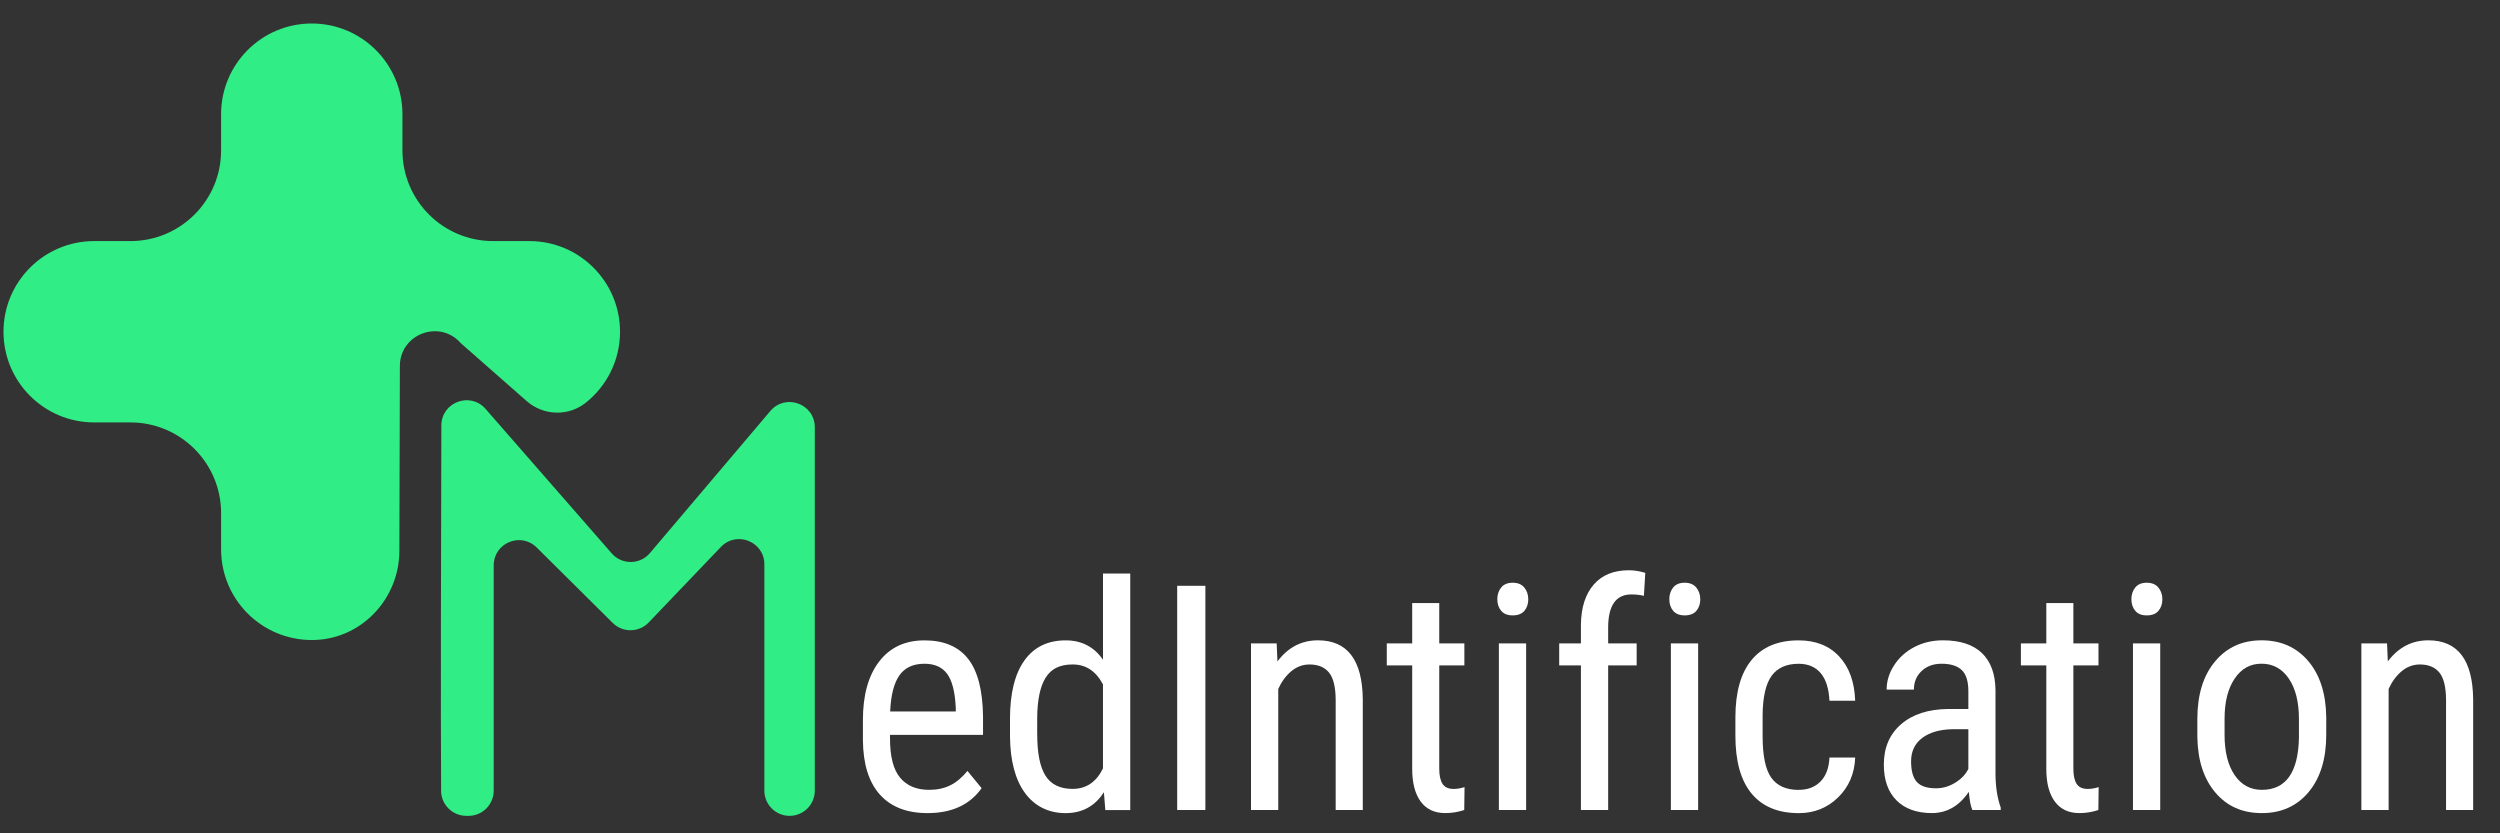
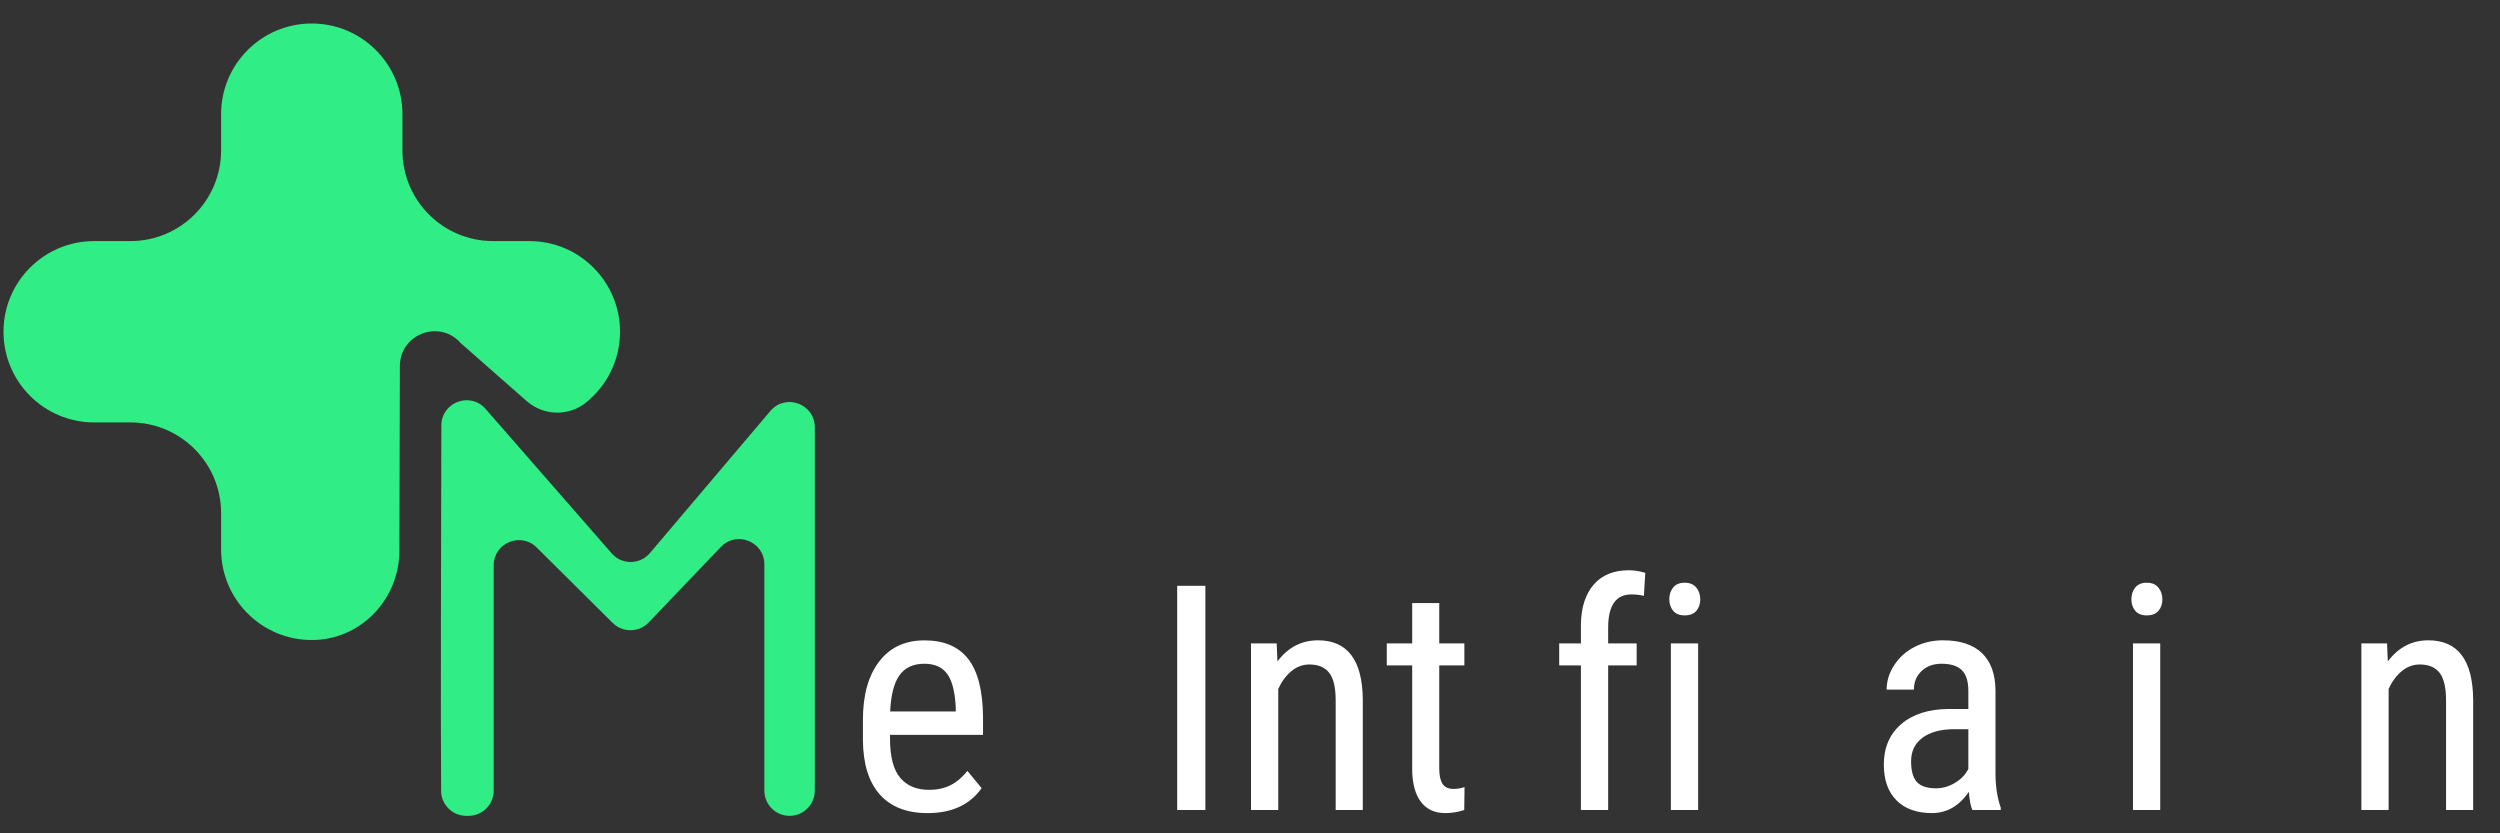
<svg xmlns="http://www.w3.org/2000/svg" width="600" zoomAndPan="magnify" viewBox="0 0 450 150" height="200" preserveAspectRatio="xMidYMid meet" version="1.0">
  <rect x="0" y="0" width="450" height="150" fill="#333333" stroke="none" />
  <defs>
    <clipPath id="37523f7494">
      <path d="M 79 72 L 147 72 L 147 146.816 L 79 146.816 Z M 79 72 " clip-rule="nonzero" />
    </clipPath>
    <clipPath id="48151e444e">
      <path d="M 155 115 L 177 115 L 177 146.816 L 155 146.816 Z M 155 115 " clip-rule="nonzero" />
    </clipPath>
    <clipPath id="40bd9dbdc7">
      <path d="M 181 103 L 204 103 L 204 146.816 L 181 146.816 Z M 181 103 " clip-rule="nonzero" />
    </clipPath>
    <clipPath id="1ad54524e2">
      <path d="M 249 108 L 264 108 L 264 146.816 L 249 146.816 Z M 249 108 " clip-rule="nonzero" />
    </clipPath>
    <clipPath id="51c703e6d4">
-       <path d="M 312 115 L 334 115 L 334 146.816 L 312 146.816 Z M 312 115 " clip-rule="nonzero" />
-     </clipPath>
+       </clipPath>
    <clipPath id="f8ef4ec00e">
      <path d="M 339 115 L 361 115 L 361 146.816 L 339 146.816 Z M 339 115 " clip-rule="nonzero" />
    </clipPath>
    <clipPath id="f62ac95fc6">
-       <path d="M 363 108 L 378 108 L 378 146.816 L 363 146.816 Z M 363 108 " clip-rule="nonzero" />
-     </clipPath>
+       </clipPath>
    <clipPath id="5ad3365228">
      <path d="M 395 115 L 419 115 L 419 146.816 L 395 146.816 Z M 395 115 " clip-rule="nonzero" />
    </clipPath>
  </defs>
  <path fill="#31ed86" d="M 71.977 65.867 C 72 60.098 79.148 57.434 82.945 61.773 L 94.789 72.184 C 97.789 74.82 102.262 74.996 105.398 72.52 C 109.18 69.531 111.605 64.906 111.605 59.715 C 111.605 50.703 104.297 43.395 95.285 43.395 L 88.758 43.395 C 79.742 43.395 72.438 36.09 72.438 27.078 L 72.438 20.551 C 72.438 11.535 65.129 4.23 56.117 4.23 C 47.102 4.23 39.797 11.535 39.797 20.551 L 39.797 27.078 C 39.797 36.09 32.488 43.395 23.477 43.395 L 16.949 43.395 C 7.938 43.395 0.629 50.703 0.629 59.715 C 0.629 68.73 7.938 76.035 16.949 76.035 L 23.477 76.035 C 32.488 76.035 39.797 83.344 39.797 92.355 L 39.797 98.883 C 39.797 107.898 47.102 115.203 56.117 115.203 C 56.352 115.203 56.59 115.203 56.82 115.188 C 65.289 114.828 71.871 107.641 71.887 99.16 C 71.914 86.832 71.949 74.945 71.977 65.871 Z M 71.977 65.867 " fill-opacity="1" fill-rule="nonzero" />
  <g clip-path="url(#37523f7494)">
-     <path fill="#31ed86" d="M 79.402 142.355 C 79.301 129.914 79.391 95.141 79.445 76.574 C 79.461 72.387 84.648 70.449 87.402 73.605 L 110.105 99.602 C 111.93 101.695 115.191 101.672 116.984 99.555 L 138.664 73.977 C 141.395 70.754 146.664 72.684 146.664 76.914 L 146.664 142.312 C 146.664 144.82 144.633 146.852 142.125 146.852 C 139.617 146.852 137.586 144.82 137.586 142.312 L 137.586 101.582 C 137.586 97.488 132.594 95.488 129.766 98.445 L 116.766 112.043 C 115.012 113.879 112.09 113.914 110.289 112.129 L 96.602 98.547 C 93.738 95.703 88.867 97.73 88.867 101.766 L 88.867 142.312 C 88.867 144.82 86.836 146.852 84.328 146.852 L 83.934 146.852 C 81.445 146.852 79.418 144.844 79.395 142.355 Z M 79.402 142.355 " fill-opacity="1" fill-rule="nonzero" />
+     <path fill="#31ed86" d="M 79.402 142.355 C 79.301 129.914 79.391 95.141 79.445 76.574 C 79.461 72.387 84.648 70.449 87.402 73.605 L 110.105 99.602 C 111.93 101.695 115.191 101.672 116.984 99.555 L 138.664 73.977 C 141.395 70.754 146.664 72.684 146.664 76.914 L 146.664 142.312 C 146.664 144.82 144.633 146.852 142.125 146.852 C 139.617 146.852 137.586 144.82 137.586 142.312 L 137.586 101.582 C 137.586 97.488 132.594 95.488 129.766 98.445 L 116.766 112.043 C 115.012 113.879 112.09 113.914 110.289 112.129 L 96.602 98.547 C 93.738 95.703 88.867 97.73 88.867 101.766 L 88.867 142.312 C 88.867 144.82 86.836 146.852 84.328 146.852 L 83.934 146.852 C 81.445 146.852 79.418 144.844 79.395 142.355 M 79.402 142.355 " fill-opacity="1" fill-rule="nonzero" />
  </g>
  <g clip-path="url(#48151e444e)">
    <path fill="#ffffff" d="M 166.965 146.359 C 163.23 146.359 160.367 145.246 158.375 143.02 C 156.383 140.793 155.359 137.527 155.324 133.219 L 155.324 129.59 C 155.324 125.117 156.301 121.613 158.25 119.074 C 160.195 116.531 162.918 115.266 166.41 115.266 C 169.902 115.266 172.547 116.383 174.281 118.617 C 176.02 120.852 176.902 124.336 176.945 129.062 L 176.945 132.277 L 160.203 132.277 L 160.203 132.973 C 160.203 136.188 160.805 138.527 162.02 139.984 C 163.227 141.441 164.973 142.172 167.242 142.172 C 168.68 142.172 169.953 141.902 171.051 141.355 C 172.148 140.812 173.18 139.949 174.141 138.766 L 176.691 141.871 C 174.57 144.863 171.324 146.359 166.965 146.359 Z M 166.41 119.473 C 164.379 119.473 162.875 120.172 161.891 121.566 C 160.91 122.957 160.359 125.129 160.23 128.066 L 172.039 128.066 L 172.039 127.402 C 171.906 124.559 171.395 122.527 170.496 121.305 C 169.602 120.086 168.238 119.473 166.41 119.473 Z M 166.41 119.473 " fill-opacity="1" fill-rule="nonzero" />
  </g>
  <g clip-path="url(#40bd9dbdc7)">
-     <path fill="#ffffff" d="M 181.797 129.449 C 181.797 124.832 182.66 121.312 184.387 118.895 C 186.113 116.473 188.594 115.266 191.832 115.266 C 194.695 115.266 196.93 116.426 198.539 118.758 L 198.539 103.238 L 203.445 103.238 L 203.445 145.812 L 198.957 145.812 L 198.703 142.594 C 197.098 145.105 194.793 146.363 191.805 146.363 C 188.816 146.363 186.266 145.156 184.504 142.746 C 182.738 140.336 181.836 136.93 181.801 132.531 L 181.801 129.457 Z M 186.703 132.234 C 186.703 135.59 187.199 138.062 188.195 139.637 C 189.191 141.215 190.82 142 193.074 142 C 195.516 142 197.332 140.773 198.535 138.316 L 198.535 123.199 C 197.273 120.801 195.465 119.602 193.098 119.602 C 190.734 119.602 189.219 120.391 188.223 121.969 C 187.227 123.547 186.719 125.969 186.695 129.234 L 186.695 132.223 Z M 186.703 132.234 " fill-opacity="1" fill-rule="nonzero" />
-   </g>
+     </g>
  <path fill="#ffffff" d="M 211.895 105.445 L 216.969 105.445 L 216.969 145.801 L 211.895 145.801 Z M 211.895 105.445 " fill-opacity="1" fill-rule="nonzero" />
  <path fill="#ffffff" d="M 229.801 115.812 L 229.941 119.055 C 231.844 116.523 234.273 115.258 237.234 115.258 C 242.535 115.258 245.223 118.797 245.301 125.871 L 245.301 145.801 L 240.422 145.801 L 240.422 126.094 C 240.422 123.75 240.031 122.078 239.246 121.09 C 238.461 120.105 237.281 119.605 235.711 119.605 C 234.496 119.605 233.398 120.016 232.426 120.824 C 231.457 121.641 230.676 122.703 230.086 124.012 L 230.086 145.797 L 225.18 145.797 L 225.18 115.809 L 229.809 115.809 Z M 229.801 115.812 " fill-opacity="1" fill-rule="nonzero" />
  <g clip-path="url(#1ad54524e2)">
    <path fill="#ffffff" d="M 259.066 108.551 L 259.066 115.812 L 263.586 115.812 L 263.586 119.777 L 259.066 119.777 L 259.066 138.398 C 259.066 139.582 259.266 140.48 259.652 141.09 C 260.039 141.699 260.703 142.008 261.648 142.008 C 262.301 142.008 262.953 141.895 263.617 141.676 L 263.562 145.805 C 262.453 146.172 261.316 146.355 260.156 146.355 C 258.211 146.355 256.738 145.66 255.723 144.277 C 254.707 142.891 254.195 140.93 254.195 138.398 L 254.195 119.773 L 249.621 119.773 L 249.621 115.809 L 254.195 115.809 L 254.195 108.547 L 259.074 108.547 Z M 259.066 108.551 " fill-opacity="1" fill-rule="nonzero" />
  </g>
-   <path fill="#ffffff" d="M 275.09 107.863 C 275.09 108.691 274.859 109.387 274.398 109.941 C 273.934 110.492 273.234 110.77 272.289 110.77 C 271.344 110.77 270.672 110.492 270.211 109.941 C 269.746 109.387 269.516 108.691 269.516 107.863 C 269.516 107.031 269.746 106.328 270.211 105.754 C 270.672 105.18 271.363 104.891 272.289 104.891 C 273.215 104.891 273.91 105.184 274.383 105.77 C 274.855 106.352 275.086 107.047 275.086 107.863 Z M 274.703 145.801 L 269.797 145.801 L 269.797 115.812 L 274.703 115.812 Z M 274.703 145.801 " fill-opacity="1" fill-rule="nonzero" />
  <path fill="#ffffff" d="M 284.566 145.801 L 284.566 119.773 L 280.656 119.773 L 280.656 115.809 L 284.566 115.809 L 284.566 112.344 C 284.621 109.297 285.395 106.914 286.883 105.211 C 288.371 103.5 290.469 102.648 293.188 102.648 C 294.168 102.648 295.156 102.805 296.152 103.117 L 295.902 107.246 C 295.195 107.082 294.449 106.996 293.656 106.996 C 290.867 106.996 289.469 108.988 289.469 112.973 L 289.469 115.812 L 294.598 115.812 L 294.598 119.777 L 289.469 119.777 L 289.469 145.805 L 284.562 145.805 Z M 284.566 145.801 " fill-opacity="1" fill-rule="nonzero" />
  <path fill="#ffffff" d="M 306.051 107.863 C 306.051 108.691 305.82 109.387 305.355 109.941 C 304.895 110.492 304.195 110.77 303.246 110.77 C 302.301 110.77 301.633 110.492 301.168 109.941 C 300.707 109.387 300.477 108.691 300.477 107.863 C 300.477 107.031 300.707 106.328 301.168 105.754 C 301.633 105.18 302.32 104.891 303.246 104.891 C 304.172 104.891 304.867 105.184 305.34 105.77 C 305.812 106.352 306.047 107.047 306.047 107.863 Z M 305.664 145.801 L 300.758 145.801 L 300.758 115.812 L 305.664 115.812 Z M 305.664 145.801 " fill-opacity="1" fill-rule="nonzero" />
  <g clip-path="url(#51c703e6d4)">
    <path fill="#ffffff" d="M 323.789 142.172 C 325.414 142.172 326.719 141.668 327.699 140.664 C 328.68 139.656 329.215 138.219 329.305 136.355 L 333.934 136.355 C 333.824 139.238 332.805 141.625 330.871 143.52 C 328.938 145.414 326.578 146.363 323.789 146.363 C 320.074 146.363 317.242 145.195 315.297 142.855 C 313.348 140.516 312.371 137.039 312.371 132.418 L 312.371 129.125 C 312.371 124.594 313.344 121.156 315.281 118.797 C 317.223 116.441 320.047 115.266 323.762 115.266 C 326.824 115.266 329.262 116.234 331.062 118.172 C 332.863 120.109 333.82 122.762 333.93 126.129 L 329.301 126.129 C 329.191 123.91 328.656 122.25 327.707 121.141 C 326.754 120.035 325.438 119.48 323.754 119.48 C 321.574 119.48 319.957 120.195 318.902 121.629 C 317.852 123.066 317.305 125.414 317.27 128.688 L 317.27 132.512 C 317.27 136.039 317.793 138.535 318.832 139.992 C 319.875 141.453 321.527 142.184 323.781 142.184 Z M 323.789 142.172 " fill-opacity="1" fill-rule="nonzero" />
  </g>
  <g clip-path="url(#f8ef4ec00e)">
    <path fill="#ffffff" d="M 355.027 145.801 C 354.73 145.152 354.52 144.066 354.387 142.531 C 352.652 145.082 350.434 146.355 347.734 146.355 C 345.035 146.355 342.898 145.594 341.375 144.07 C 339.848 142.543 339.09 140.395 339.09 137.625 C 339.09 134.574 340.125 132.152 342.195 130.363 C 344.262 128.57 347.102 127.652 350.703 127.617 L 354.305 127.617 L 354.305 124.434 C 354.305 122.641 353.91 121.367 353.113 120.609 C 352.32 119.848 351.109 119.473 349.484 119.473 C 348.008 119.473 346.809 119.91 345.883 120.789 C 344.957 121.672 344.5 122.781 344.5 124.133 L 339.594 124.133 C 339.594 122.598 340.043 121.133 340.949 119.738 C 341.855 118.344 343.074 117.246 344.609 116.453 C 346.145 115.656 347.852 115.258 349.738 115.258 C 352.801 115.258 355.137 116.02 356.738 117.543 C 358.336 119.07 359.152 121.289 359.188 124.211 L 359.188 139.344 C 359.207 141.652 359.52 143.656 360.129 145.359 L 360.129 145.801 Z M 348.484 141.895 C 349.688 141.895 350.828 141.562 351.922 140.898 C 353.012 140.234 353.809 139.406 354.305 138.402 L 354.305 131.254 L 351.535 131.254 C 349.203 131.289 347.367 131.812 346.02 132.816 C 344.668 133.824 343.996 135.234 343.996 137.043 C 343.996 138.746 344.336 139.977 345.023 140.742 C 345.707 141.508 346.859 141.895 348.484 141.895 Z M 348.484 141.895 " fill-opacity="1" fill-rule="nonzero" />
  </g>
  <g clip-path="url(#f62ac95fc6)">
    <path fill="#ffffff" d="M 373.207 108.551 L 373.207 115.812 L 377.727 115.812 L 377.727 119.777 L 373.207 119.777 L 373.207 138.398 C 373.207 139.582 373.406 140.48 373.793 141.09 C 374.18 141.699 374.844 142.008 375.789 142.008 C 376.438 142.008 377.094 141.895 377.758 141.676 L 377.703 145.805 C 376.594 146.172 375.457 146.355 374.297 146.355 C 372.352 146.355 370.879 145.66 369.863 144.277 C 368.844 142.891 368.336 140.93 368.336 138.398 L 368.336 119.773 L 363.762 119.773 L 363.762 115.809 L 368.336 115.809 L 368.336 108.547 L 373.215 108.547 Z M 373.207 108.551 " fill-opacity="1" fill-rule="nonzero" />
  </g>
  <path fill="#ffffff" d="M 389.227 107.863 C 389.227 108.691 388.996 109.387 388.531 109.941 C 388.07 110.492 387.371 110.77 386.422 110.77 C 385.477 110.77 384.809 110.492 384.344 109.941 C 383.883 109.387 383.652 108.691 383.652 107.863 C 383.652 107.031 383.883 106.328 384.344 105.754 C 384.809 105.18 385.496 104.891 386.422 104.891 C 387.348 104.891 388.043 105.184 388.516 105.77 C 388.988 106.352 389.223 107.047 389.223 107.863 Z M 388.84 145.801 L 383.934 145.801 L 383.934 115.812 L 388.84 115.812 Z M 388.84 145.801 " fill-opacity="1" fill-rule="nonzero" />
  <g clip-path="url(#5ad3365228)">
-     <path fill="#ffffff" d="M 395.523 129.422 C 395.523 125.059 396.578 121.609 398.699 119.07 C 400.816 116.527 403.609 115.258 407.082 115.258 C 410.555 115.258 413.352 116.496 415.465 118.973 C 417.578 121.449 418.668 124.82 418.723 129.09 L 418.723 132.25 C 418.723 136.59 417.668 140.027 415.562 142.559 C 413.453 145.09 410.645 146.359 407.137 146.359 C 403.629 146.359 400.875 145.133 398.777 142.672 C 396.68 140.215 395.594 136.887 395.523 132.691 Z M 400.422 132.25 C 400.422 135.332 401.027 137.758 402.242 139.527 C 403.449 141.293 405.078 142.172 407.133 142.172 C 411.453 142.172 413.684 139.047 413.809 132.801 L 413.809 129.422 C 413.809 126.355 413.199 123.93 411.984 122.145 C 410.766 120.363 409.129 119.465 407.078 119.465 C 405.023 119.465 403.449 120.355 402.242 122.145 C 401.027 123.926 400.422 126.34 400.422 129.391 Z M 400.422 132.25 " fill-opacity="1" fill-rule="nonzero" />
-   </g>
+     </g>
  <path fill="#ffffff" d="M 429.668 115.812 L 429.809 119.055 C 431.711 116.523 434.141 115.258 437.102 115.258 C 442.402 115.258 445.09 118.797 445.168 125.871 L 445.168 145.801 L 440.289 145.801 L 440.289 126.094 C 440.289 123.75 439.898 122.078 439.113 121.09 C 438.328 120.105 437.148 119.605 435.578 119.605 C 434.363 119.605 433.266 120.016 432.293 120.824 C 431.324 121.641 430.543 122.703 429.953 124.012 L 429.953 145.797 L 425.047 145.797 L 425.047 115.809 L 429.676 115.809 Z M 429.668 115.812 " fill-opacity="1" fill-rule="nonzero" />
</svg>